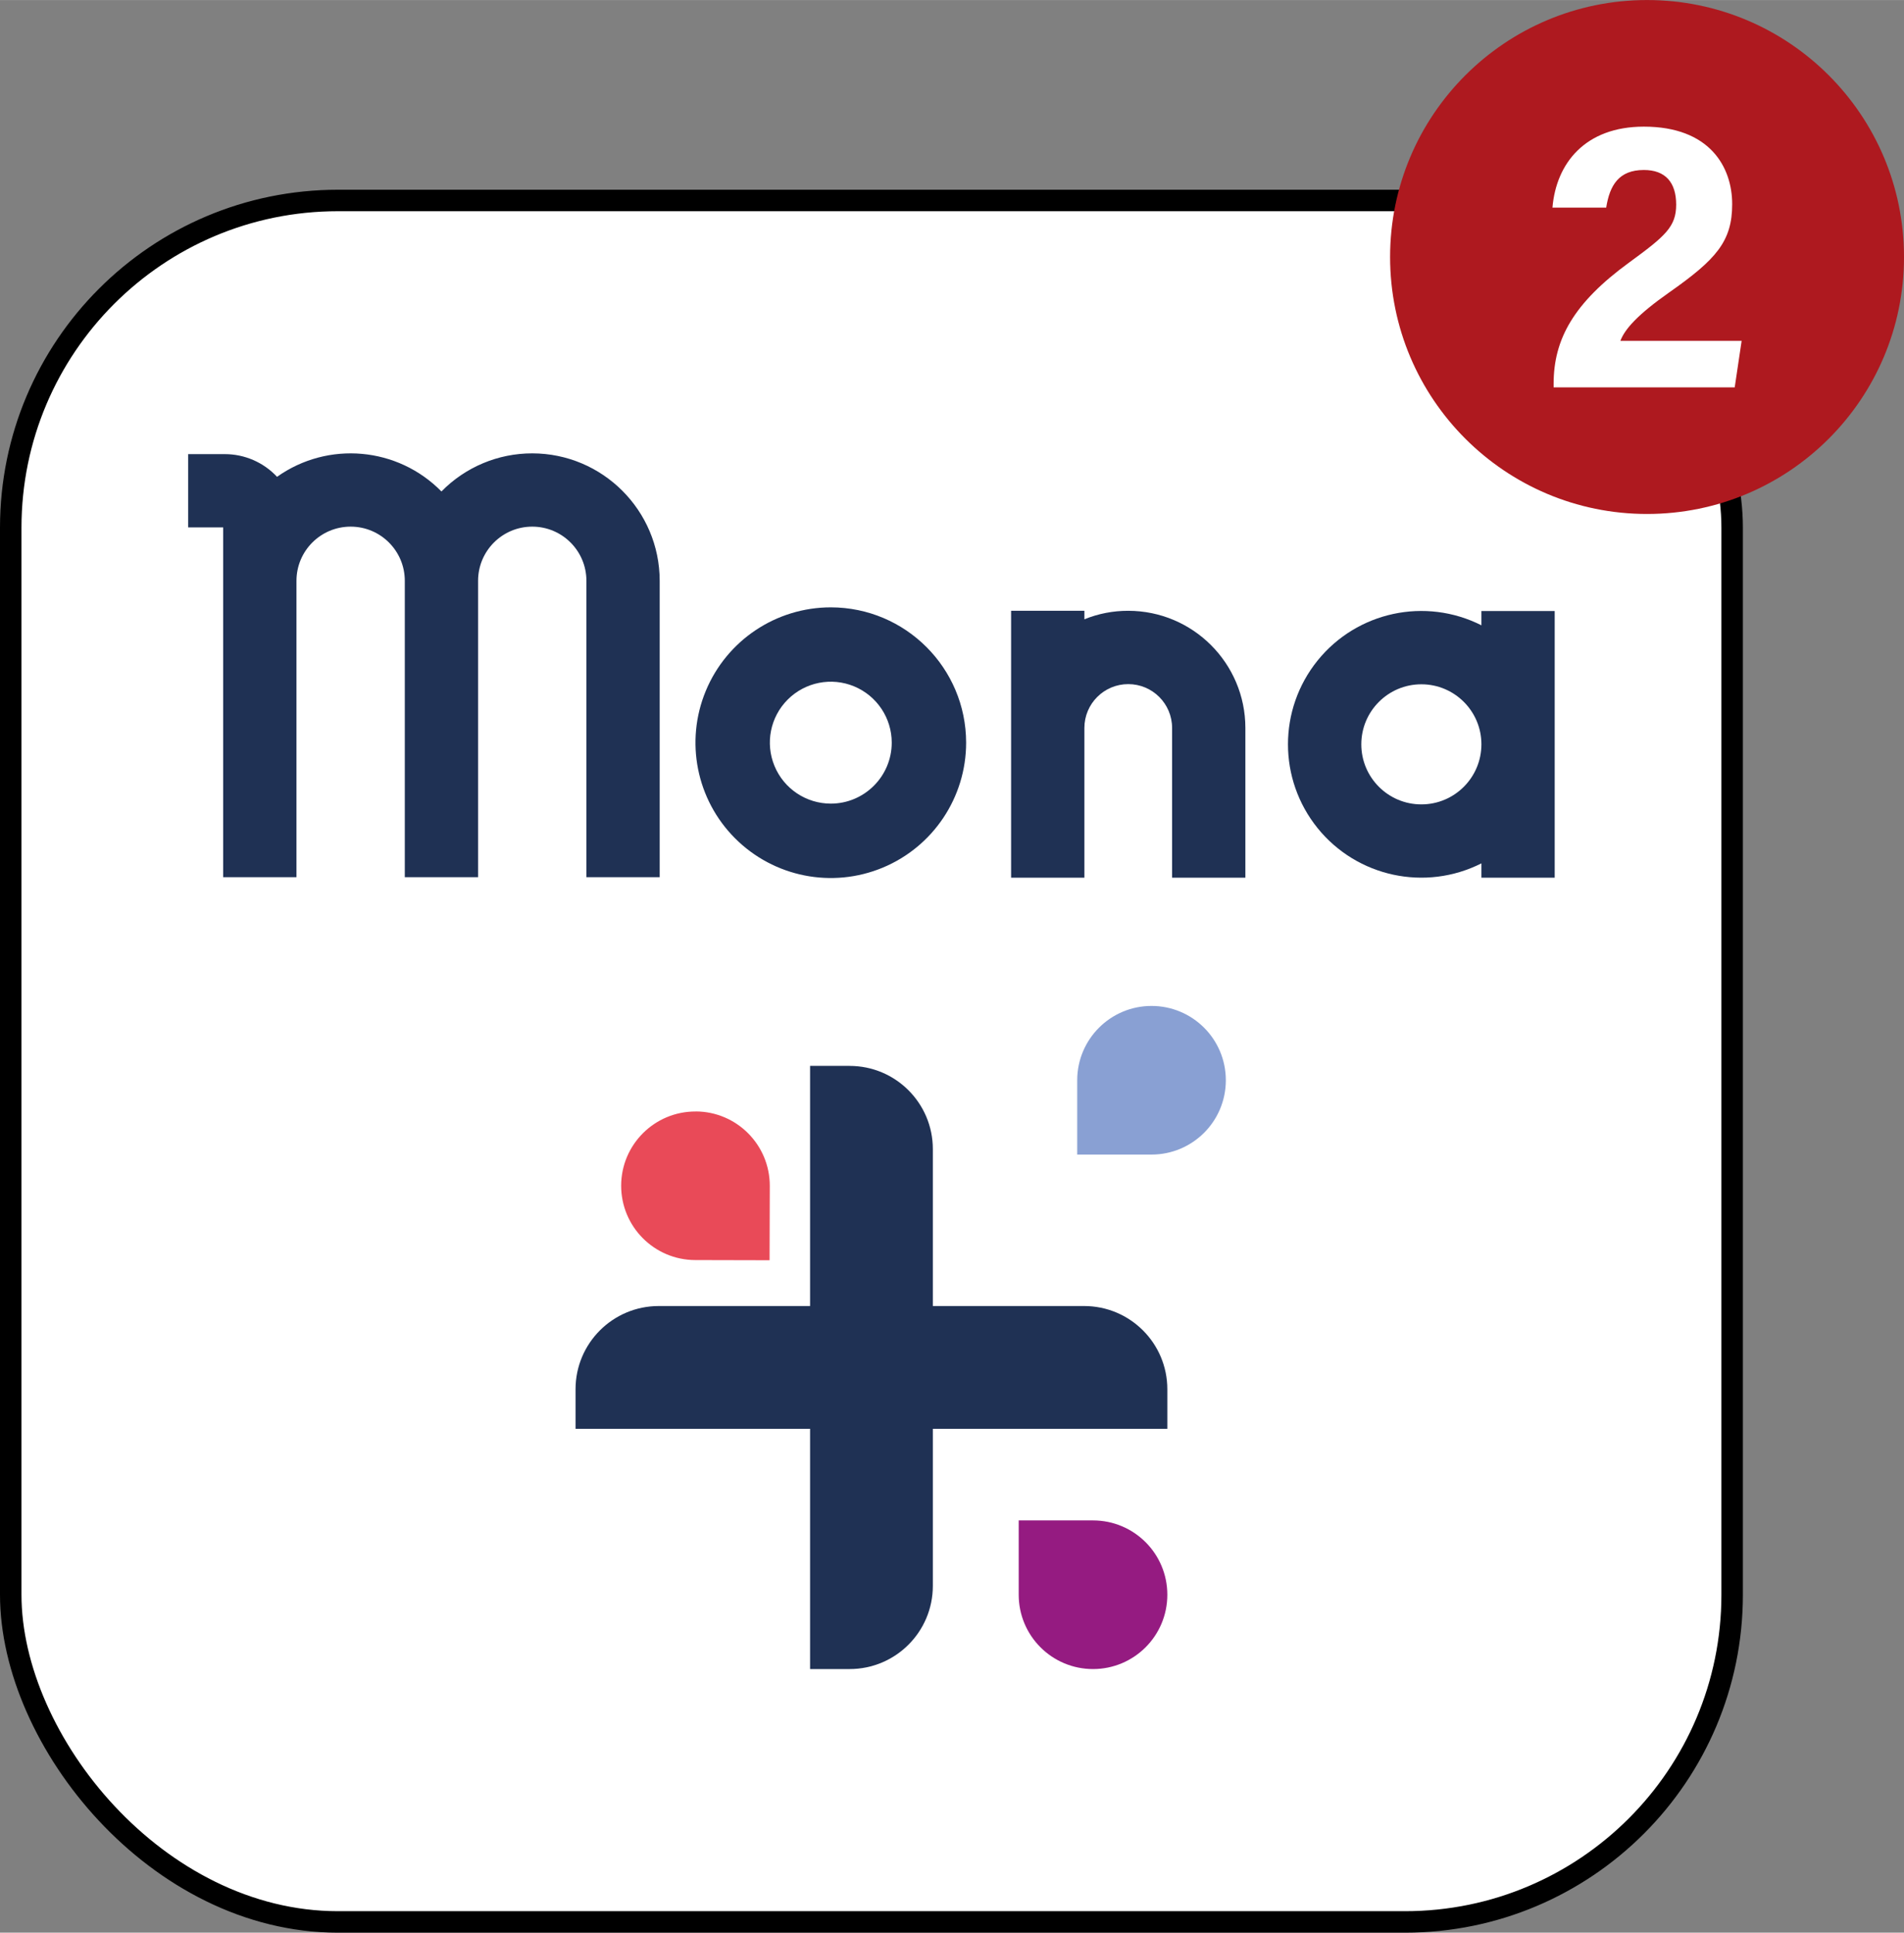
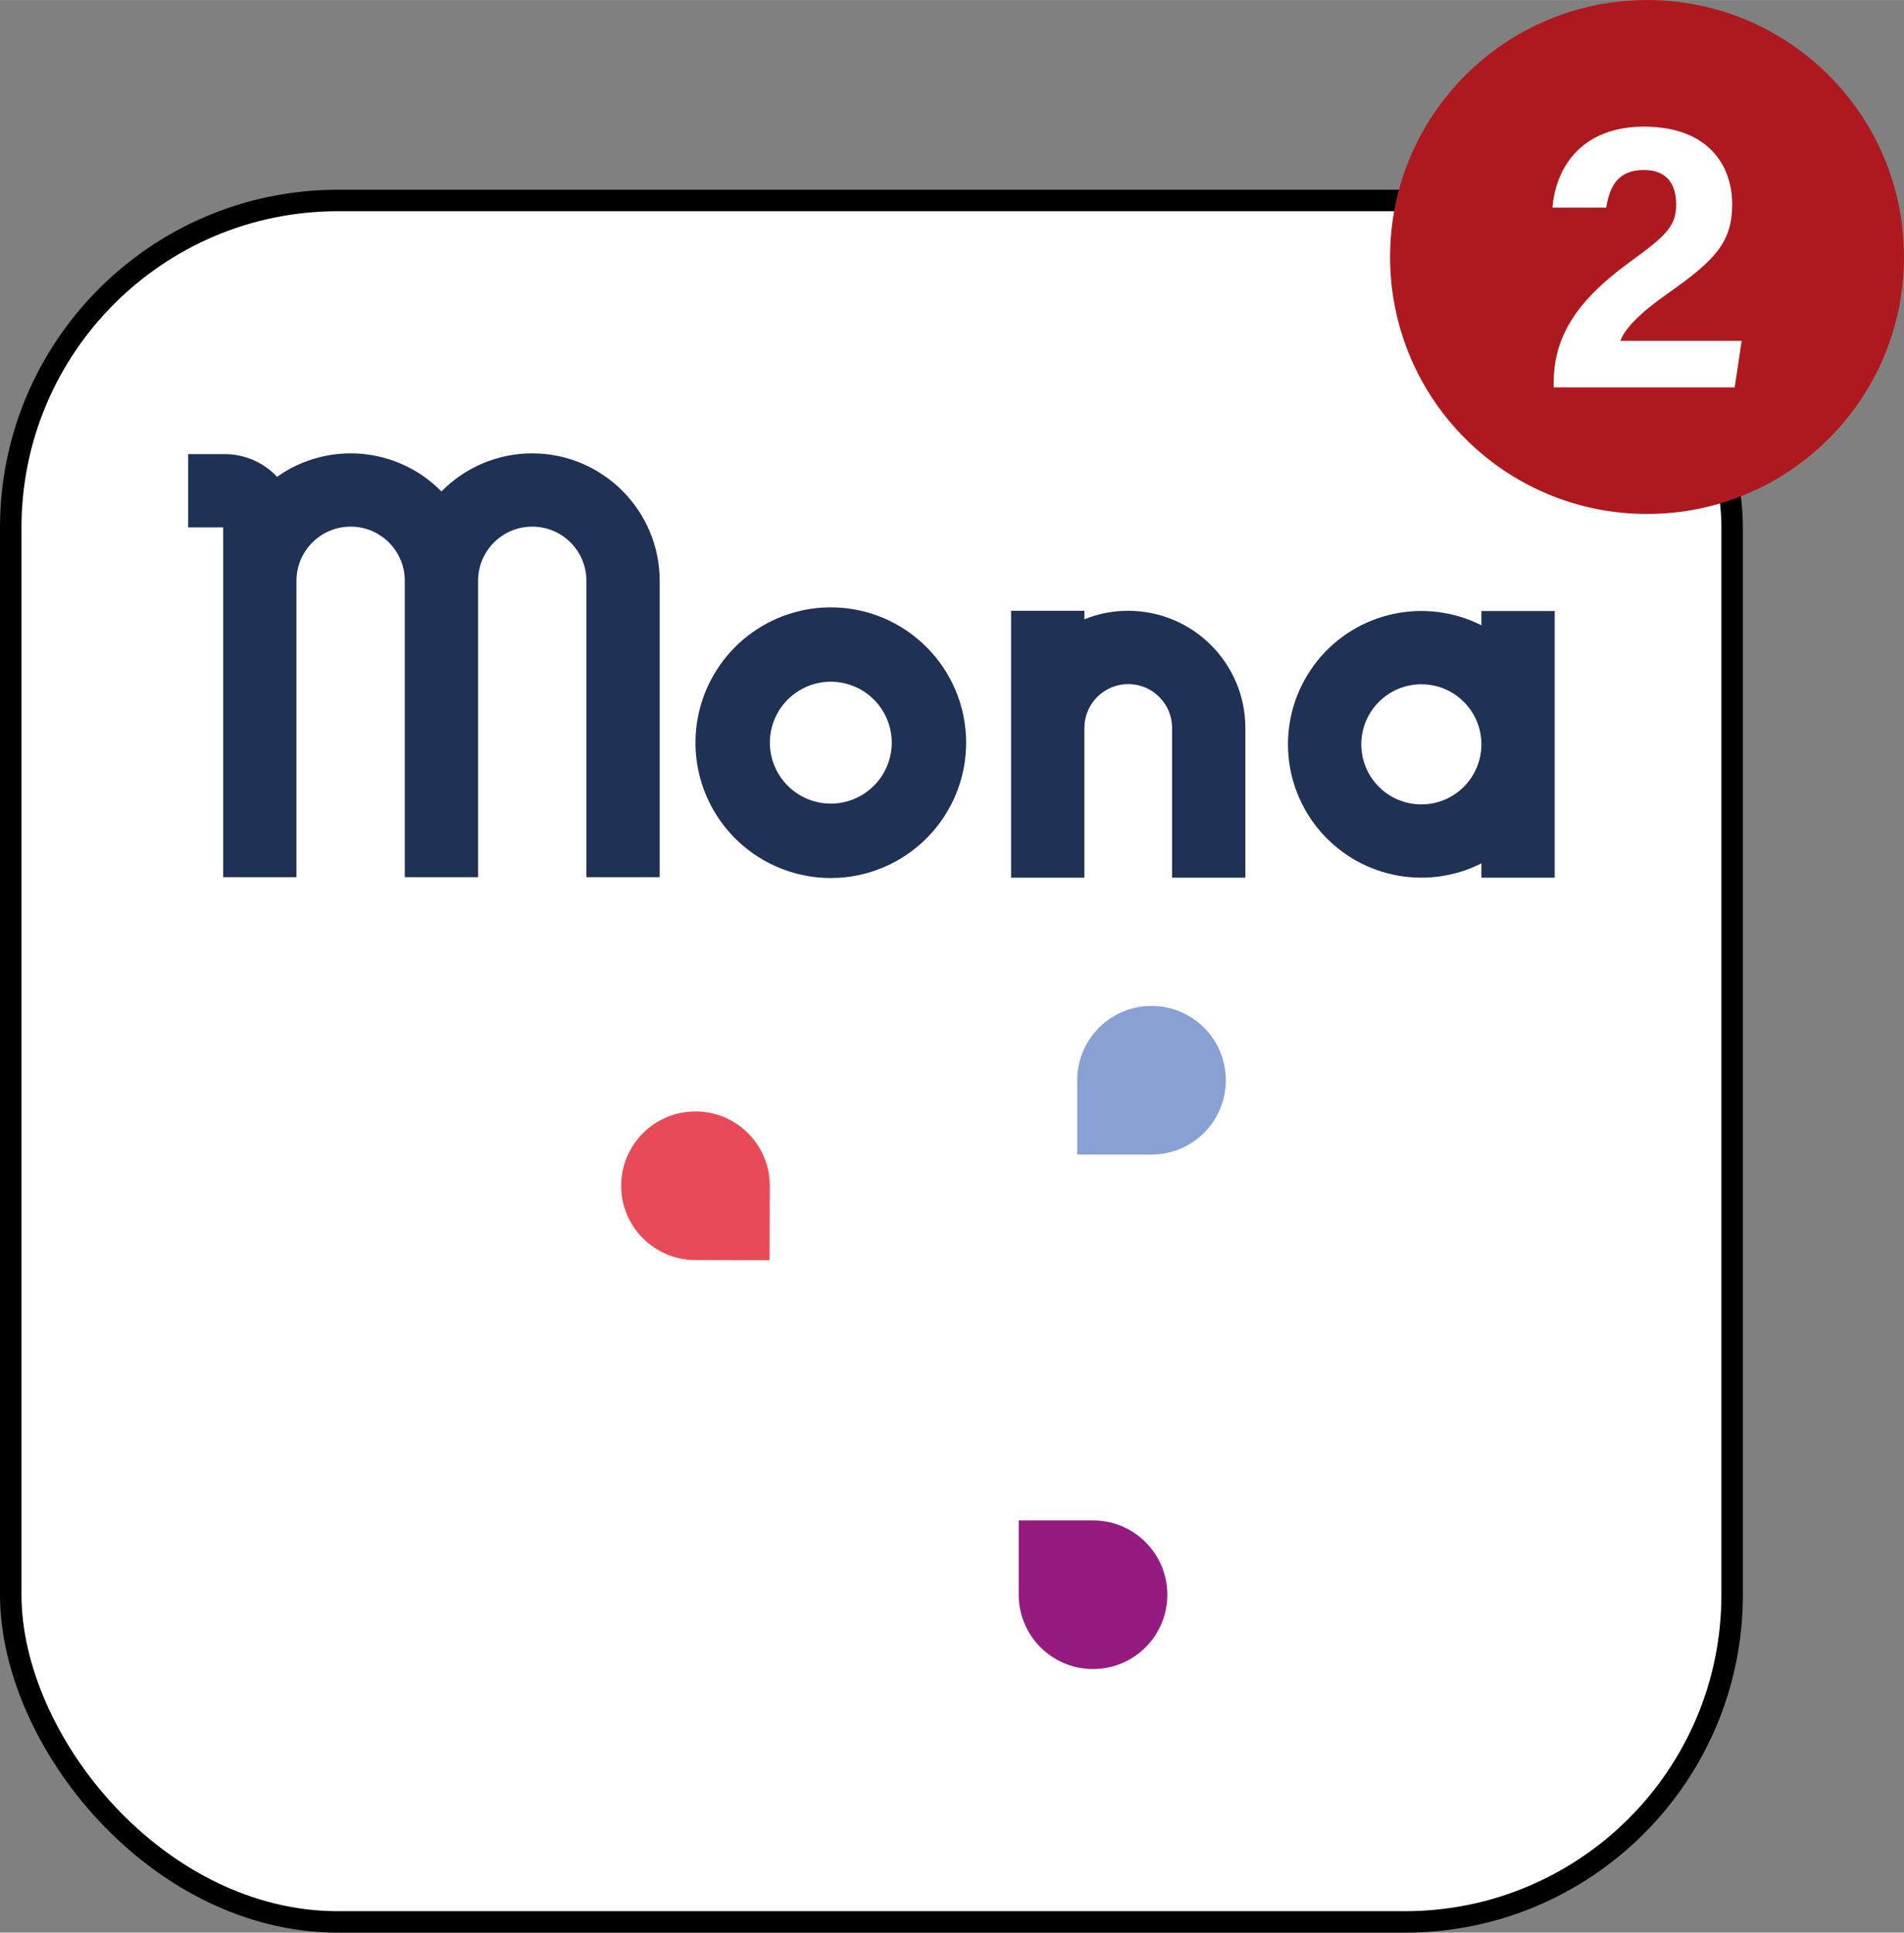
<svg xmlns="http://www.w3.org/2000/svg" id="Calque_2" width="156.37mm" height="158.72mm" viewBox="0 0 443.26 449.9">
  <rect x="0" y="0" width="443.26" height="449.9" fill="#808080" stroke="none" />
  <defs>
    <style>.cls-1{stroke:#000;stroke-miterlimit:10;stroke-width:5px;}.cls-1,.cls-2{fill:#fff;}.cls-3{fill:#1f3154;}.cls-3,.cls-4,.cls-5,.cls-6,.cls-7,.cls-2{stroke-width:0px;}.cls-4{fill:#e94a58;}.cls-5{fill:#ae191f;}.cls-6{fill:#951b81;}.cls-7{fill:#89a0d3;}</style>
  </defs>
  <g id="Calque_1-2">
    <rect class="cls-1" x="2.5" y="46.66" width="400.75" height="400.75" rx="76.17" ry="76.17" />
    <path class="cls-7" d="M268.08,234.17h0c-9.55,0-17.3,7.75-17.3,17.3v17.3h17.3c9.55,0,17.3-7.74,17.3-17.3s-7.74-17.3-17.3-17.3" />
    <path class="cls-4" d="M161.95,258.74h0c-9.55-.03-17.32,7.7-17.34,17.25-.02,9.55,7.7,17.32,17.25,17.34l17.3.04.05-17.3c.02-9.55-7.7-17.32-17.25-17.34" />
    <path class="cls-6" d="M254.46,353.94h-17.3v17.3c0,9.55,7.74,17.3,17.3,17.3s17.3-7.74,17.3-17.3-7.74-17.3-17.3-17.3" />
-     <path class="cls-3" d="M133.99,323.4v9.21h137.77v-9.21c0-10.7-8.67-19.37-19.37-19.37h-99.03c-10.7,0-19.37,8.67-19.37,19.37" />
-     <path class="cls-3" d="M197.8,248.12h-9.21v140.42h9.21c10.7,0,19.37-8.67,19.37-19.37v-101.67c0-10.7-8.67-19.37-19.37-19.37" />
    <path class="cls-3" d="M224.92,172.88c0,12.74-7.68,24.23-19.45,29.11-11.77,4.88-25.32,2.18-34.33-6.83-9.01-9.01-11.71-22.56-6.83-34.33,4.88-11.77,16.36-19.45,29.11-19.45,17.39.02,31.48,14.11,31.5,31.5M193.41,187.07c7.83,0,14.18-6.36,14.19-14.19,0-5.74-3.46-10.91-8.76-13.11-5.3-2.2-11.41-.98-15.46,3.08-4.06,4.06-5.27,10.16-3.07,15.46,2.19,5.3,7.37,8.76,13.11,8.76h0Z" />
    <path class="cls-3" d="M153.58,135.2v69h-17.06v-69c0-6.96-5.64-12.61-12.61-12.61s-12.61,5.65-12.61,12.61v69h-17.06v-69c0-6.96-5.64-12.61-12.61-12.61s-12.61,5.65-12.61,12.61v69h-17.06v-81.43h-8.15v-17.06h8.53c4.61,0,9.01,1.91,12.16,5.28,11.86-8.41,28.08-6.97,38.27,3.41,5.57-5.68,13.19-8.88,21.14-8.87,16.38.02,29.65,13.29,29.67,29.67" />
    <path class="cls-3" d="M289.93,169.46v34.85h-17.06v-34.85c0-5.64-4.57-10.21-10.21-10.21s-10.21,4.57-10.21,10.21v34.85h-17.06v-62.13h17.06v1.98c3.24-1.32,6.72-1.99,10.21-1.98,15.06.02,27.26,12.22,27.27,27.28" />
    <path class="cls-3" d="M361.94,142.23v62.08h-17.06v-3.33c-13.06,6.59-28.95,3.17-38.14-8.21-9.19-11.38-9.19-27.63,0-39.01,9.19-11.38,25.08-14.8,38.14-8.2v-3.33h17.06ZM330.9,187.25c7.72,0,13.97-6.26,13.98-13.98,0-7.72-6.26-13.98-13.98-13.98s-13.98,6.26-13.98,13.98,6.26,13.98,13.98,13.98h0Z" />
    <path class="cls-5" d="M383.44,119.64c33.04,0,59.82-26.78,59.82-59.82S416.48,0,383.44,0s-59.82,26.78-59.82,59.82,26.78,59.82,59.82,59.82" />
    <path class="cls-2" d="M403.85,90.16l1.61-10.82h-28.23c1.01-2.69,3.97-6.08,11.32-11.24,10.97-7.7,14.71-11.9,14.71-20.58s-5.24-18.05-20.56-18.05c-13.69,0-20.42,8.57-21.28,18.85h12.51c.82-5.19,2.93-8.76,8.77-8.76,5.02,0,7.52,2.9,7.52,8.07s-2.55,7.33-10.96,13.48c-12.9,9.4-17.57,17.84-17.57,28.22v.83h42.16Z" />
  </g>
</svg>